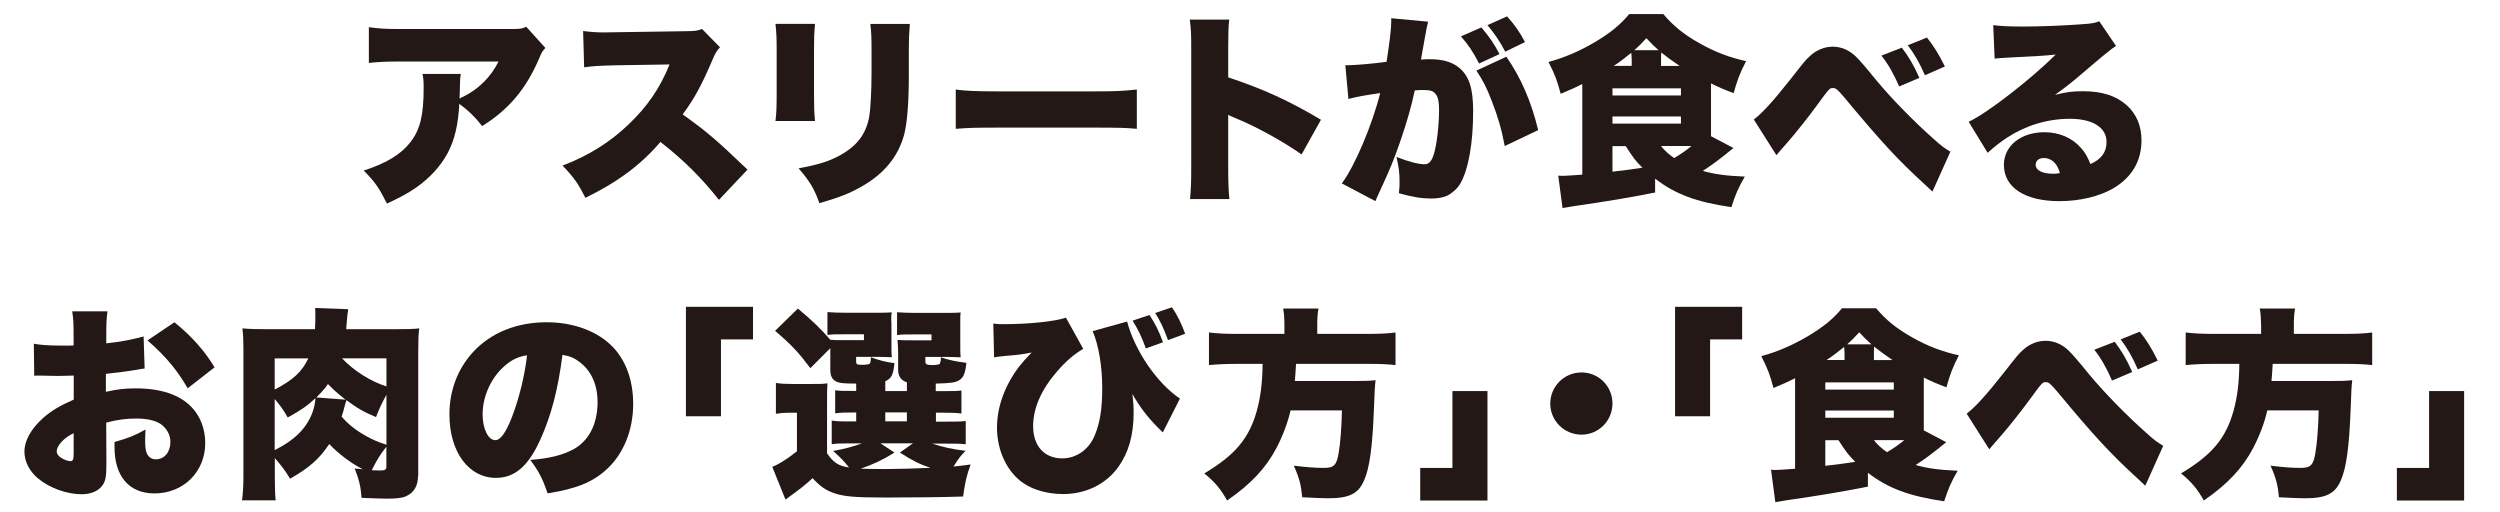
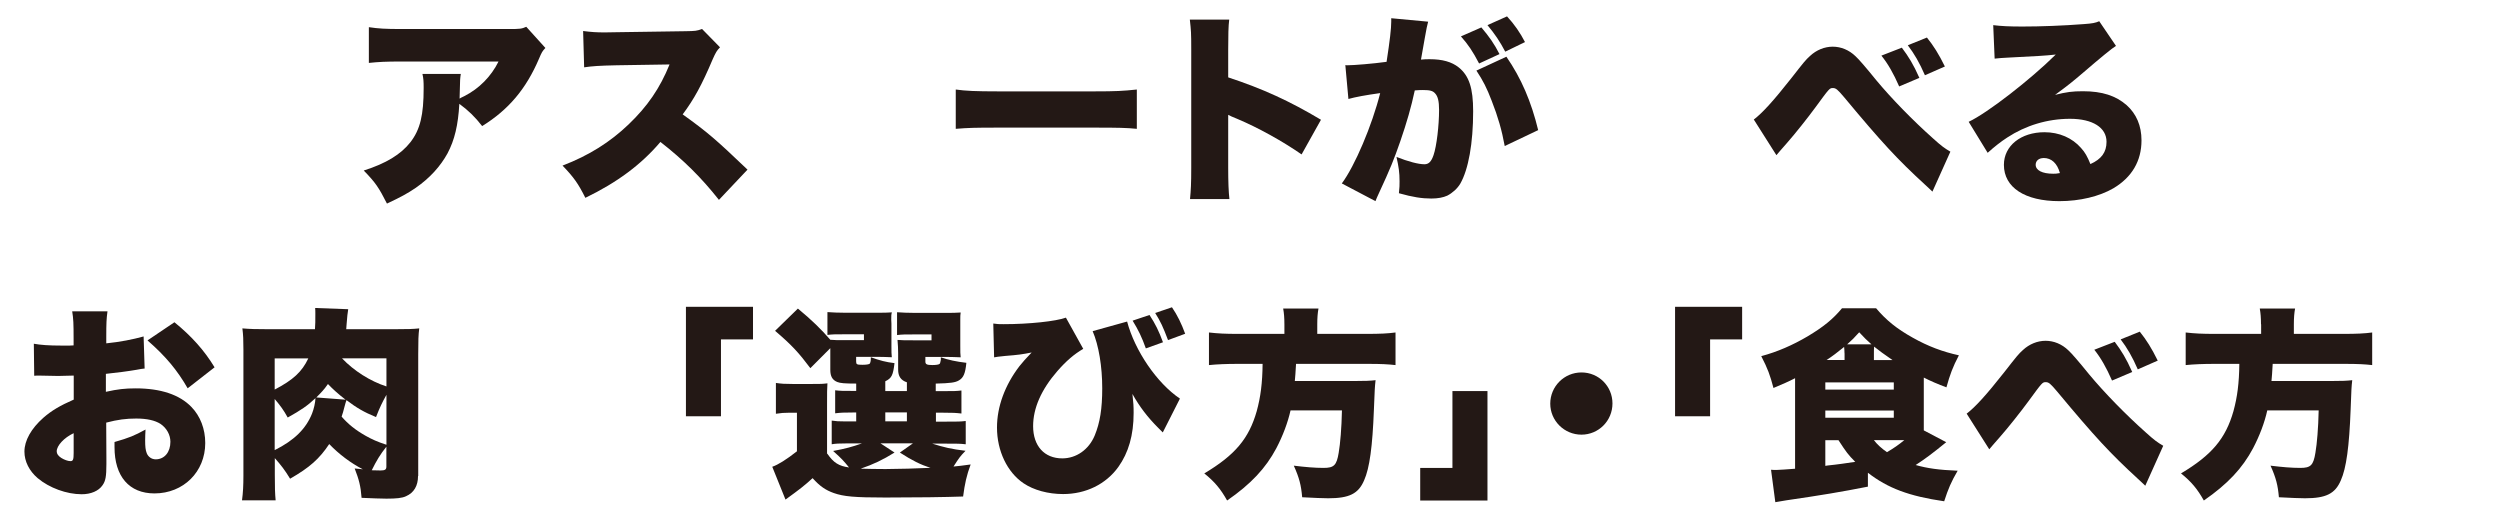
<svg xmlns="http://www.w3.org/2000/svg" viewBox="0 0 391 80" width="391" height="80">
  <defs>
    <style>.f{fill:#231815;}</style>
  </defs>
  <g id="a" />
  <g id="b" />
  <g id="c" />
  <g id="d">
    <g>
      <path class="f" d="M85.3,7.5c-.48,.51-.57,.67-.99,1.66-2.04,4.78-4.78,8-8.9,10.56-1.12-1.44-2.17-2.46-3.57-3.48-.19,3.32-.73,5.64-1.85,7.75-1.12,2.04-2.77,3.86-4.97,5.39-1.31,.89-2.39,1.47-4.5,2.46-1.28-2.52-1.79-3.28-3.63-5.17,3.51-1.12,5.8-2.52,7.3-4.43,1.53-1.98,2.07-4.24,2.07-8.48,0-1.02-.03-1.5-.19-2.2h6c-.1,.64-.13,.92-.16,2.74,0,.03-.03,.8-.03,1.12q.19-.13,.73-.38c2.33-1.18,4.21-3.09,5.36-5.42h-15.21c-2.42,0-3.54,.06-5.07,.22V4.25c1.47,.22,2.55,.29,5.17,.29h16.71c1.79,0,2.01-.03,2.74-.35l3,3.32Z" />
      <path class="f" d="M112.44,31.26c-2.77-3.51-5.58-6.28-9.15-9.06-3,3.54-6.79,6.35-11.74,8.74-1.12-2.23-1.79-3.19-3.57-5.04,4.15-1.59,7.43-3.67,10.33-6.44,2.97-2.84,4.91-5.68,6.41-9.38l-8.29,.13c-2.74,.06-3.76,.13-5.07,.32l-.16-5.68c1.24,.16,2.1,.22,3.35,.22,.26,0,.86,0,1.79-.03l10.91-.16c1.5-.03,1.69-.03,2.55-.35l2.81,2.87c-.48,.48-.67,.8-1.15,1.88-1.69,3.99-2.9,6.22-4.69,8.61,3.86,2.77,5.17,3.89,10.14,8.64l-4.46,4.72Z" />
-       <path class="f" d="M127.47,3.74c-.13,1.47-.16,2.04-.16,4.27v6.35c0,2.26,.03,3.28,.16,4.56h-6.19c.16-1.15,.19-2.26,.19-4.66V7.94c0-1.95-.03-2.81-.19-4.21h6.19Zm14.83,0c-.13,1.79-.16,2.26-.16,4.31v3.73c0,4.37-.26,7.43-.73,9.28-.96,3.48-3.12,6.09-6.63,8.1-1.82,1.05-3.51,1.72-6.63,2.62-.73-2.14-1.53-3.48-3.25-5.45,3.06-.57,4.69-1.08,6.31-1.95,2.81-1.5,4.24-3.38,4.75-6.19,.19-1.18,.35-3.99,.35-6.76v-3.32c0-2.33-.03-3-.19-4.37h6.19Z" />
      <path class="f" d="M149.48,14c1.5,.22,3.22,.29,6.54,.29h15.24c3.19,0,4.4-.06,6.54-.29v6.15c-1.53-.16-2.93-.19-6.57-.19h-15.18c-3.57,0-4.62,.03-6.57,.19v-6.15Z" />
      <path class="f" d="M186.12,31.13c.13-1.44,.19-2.36,.19-4.88V7.69c0-2.58-.03-2.9-.22-4.62h6.16c-.13,.93-.16,2.52-.16,4.66v4.37c5.42,1.79,9.54,3.67,14.51,6.63l-3.03,5.42c-3.09-2.14-6.86-4.21-10.04-5.55q-1.12-.45-1.44-.64v8.29c0,2.14,.06,3.73,.19,4.88h-6.15Z" />
      <path class="f" d="M210.41,10.18c.13,.03,.22,.03,.29,.03,1.02,0,4.08-.25,6.16-.54,.51-3.32,.73-5.2,.73-6.28v-.54l5.77,.54q-.19,.64-.51,2.49c-.25,1.47-.48,2.68-.61,3.44,.54-.06,.93-.06,1.37-.06,1.98,0,3.44,.41,4.53,1.28,1.63,1.31,2.26,3.25,2.26,6.86,0,4.98-.73,9.09-2.01,11.32-.45,.77-1.24,1.47-2.04,1.88-.64,.29-1.47,.45-2.49,.45-1.47,0-2.9-.22-5.07-.83,.1-.92,.1-1.28,.1-1.85,0-1.4-.13-2.26-.48-3.83,1.82,.73,3.44,1.15,4.37,1.15,.67,0,1.08-.41,1.43-1.44,.48-1.4,.86-4.62,.86-7.08,0-1.34-.19-2.1-.61-2.55-.35-.41-.8-.54-1.91-.54-.29,0-.61,0-1.28,.06-.57,2.65-1.24,4.98-2.26,7.94-1.02,2.93-1.53,4.21-3.38,8.2-.25,.54-.32,.7-.51,1.18l-5.26-2.77c2.04-2.74,4.72-9.06,6-14.13-2.3,.32-3.86,.61-4.97,.92l-.48-5.29Zm21.27-5.9c1.24,1.47,2.01,2.55,2.84,4.18l-3.19,1.47c-1.02-1.95-1.69-2.93-2.84-4.24l3.19-1.4Zm3.92,4.59c2.33,3.38,3.89,7.02,4.97,11.48l-5.23,2.49c-.45-2.46-1.05-4.56-2.04-7.08-.77-2.01-1.34-3.13-2.39-4.72l4.69-2.17Zm.1-6.31c1.12,1.21,2.07,2.58,2.81,4.02l-3.09,1.5c-.83-1.59-1.63-2.77-2.78-4.15l3.06-1.37Z" />
-       <path class="f" d="M271.1,23.16c-2.07,1.69-3.35,2.65-4.78,3.57,1.82,.51,3.57,.77,6.57,.89-1.02,1.75-1.47,2.81-2.1,4.78-5.49-.8-8.8-2.04-11.93-4.46v2.17c-4.21,.83-7.27,1.34-12.76,2.14-.7,.13-1.08,.19-1.72,.29l-.67-5.07c.38,.03,.45,.03,.86,.03,.22,0,1.85-.1,2.9-.19V13.14c-1.18,.61-1.88,.89-3.38,1.53-.54-2.04-.89-3-1.91-4.98,2.52-.67,4.91-1.72,7.24-3.09,2.46-1.47,3.95-2.68,5.39-4.4h5.33c1.59,1.88,3.25,3.22,5.71,4.59,2.42,1.37,4.75,2.23,7.24,2.77-.96,1.82-1.4,3.03-1.95,5.01-1.31-.48-2.55-1.02-3.54-1.53v8.26l3.51,1.85Zm-18.91-8.23h10.71v-1.12h-10.71v1.12Zm0,4.4h10.71v-1.12h-10.71v1.12Zm0,3.51v4.02q.16-.03,.38-.06c1.37-.13,3.28-.41,4.3-.57-1.08-1.08-1.4-1.5-2.61-3.38h-2.07Zm3-13.59c0-.45-.03-.64-.06-.99-1.02,.83-1.85,1.47-2.74,2.04h2.81v-1.05Zm4.21-1.4c-.73-.64-1.08-.99-1.91-1.88-.8,.89-1.12,1.21-1.88,1.88h3.79Zm3.29,2.46c-1.4-.96-2.04-1.44-2.87-2.1-.03,.38-.03,.61-.03,1.08v1.02h2.9Zm-2.9,12.53c.48,.64,1.21,1.31,2.04,1.88,.99-.57,1.91-1.21,2.71-1.88h-4.75Z" />
      <path class="f" d="M274.3,18.69c1.31-.99,3.06-2.9,5.87-6.47,2.07-2.65,2.2-2.81,2.93-3.48,.99-.92,2.26-1.44,3.54-1.44s2.55,.51,3.57,1.5q.77,.7,3.25,3.76c2.36,2.84,5.71,6.28,8.87,9.09,1.34,1.21,1.79,1.53,2.71,2.07l-2.81,6.25c-.41-.41-.61-.57-1.15-1.08-4.31-3.95-6.79-6.63-12.63-13.65-1.05-1.24-1.31-1.47-1.79-1.47-.51,0-.54,.03-2.71,3-1.24,1.69-3.22,4.18-4.43,5.55q-.7,.8-1.12,1.28t-.57,.67l-3.54-5.58Zm23.15-11.23c1.05,1.4,1.79,2.58,2.74,4.72l-3.16,1.34c-.89-2.04-1.75-3.54-2.78-4.82l3.19-1.24Zm3.92-1.59c1.05,1.31,1.85,2.58,2.81,4.53l-3.12,1.37c-.86-1.98-1.66-3.35-2.68-4.69l3-1.21Z" />
      <path class="f" d="M311.71,3.93c1.34,.16,2.52,.22,4.59,.22,2.84,0,6.38-.13,9.6-.38,1.4-.1,1.82-.19,2.42-.45l2.62,3.86q-.83,.48-5.13,4.18c-1.69,1.44-2.26,1.91-4.4,3.48,1.79-.45,2.71-.57,4.37-.57,3,0,5.13,.7,6.82,2.17,1.53,1.37,2.33,3.22,2.33,5.52,0,3.22-1.5,5.77-4.4,7.49-2.2,1.28-5.26,2.01-8.45,2.01-5.39,0-8.67-2.14-8.67-5.68,0-2.97,2.65-5.1,6.35-5.1,2.3,0,4.34,.89,5.71,2.46,.64,.7,.99,1.34,1.47,2.52,1.72-.77,2.52-1.85,2.52-3.48,0-2.23-2.17-3.6-5.71-3.6s-6.95,1.05-9.82,2.93c-.99,.64-2.01,1.44-3.06,2.39l-2.97-4.85c2.93-1.37,9.66-6.6,13.62-10.52-1.69,.19-2.97,.25-7.46,.48-.86,.03-1.47,.1-2.1,.16l-.22-5.23Zm7.91,20.79c-.73,0-1.24,.41-1.24,1.05,0,.86,1.02,1.4,2.74,1.4,.38,0,.45,0,1.05-.1-.42-1.53-1.31-2.36-2.55-2.36Z" />
      <path class="f" d="M22.59,57.64c-.48,.06-.57,.06-1.21,.19-1.24,.22-3.25,.48-4.82,.64v2.81c1.85-.41,2.97-.54,4.66-.54,3.92,0,6.86,.99,8.71,2.9,1.4,1.44,2.17,3.44,2.17,5.65,0,4.5-3.41,7.88-7.94,7.88-3.95,0-6.25-2.65-6.25-7.24v-.8c2.33-.67,3.09-.99,4.85-1.95-.03,.67-.06,1.02-.06,1.69,0,.99,.06,1.53,.25,2.01,.22,.57,.77,.96,1.4,.96,1.37,0,2.3-1.12,2.3-2.74,0-1.08-.57-2.14-1.56-2.81-.86-.54-2.1-.83-3.79-.83-1.56,0-2.87,.16-4.69,.64l.03,5.65v.83c0,1.95-.13,2.65-.61,3.32-.61,.89-1.82,1.4-3.25,1.4-2.36,0-5.07-.99-6.89-2.52-1.31-1.12-2.07-2.61-2.07-4.15,0-1.72,1.05-3.6,2.96-5.29,1.28-1.12,2.62-1.91,4.75-2.84v-3.76l-2.42,.06-3.09-.06c-.1,0-.38,0-.67,.03l-.06-5.01c1.02,.19,2.33,.29,4.37,.29h1.21q.45-.03,.64-.03v-1.02c0-2.39-.03-3.13-.22-4.31h5.52c-.16,1.15-.19,1.88-.19,3.99v1.02c2.17-.22,4.15-.61,5.84-1.08l.16,5.04Zm-11.07,10.11c-1.5,.7-2.65,1.95-2.65,2.84,0,.38,.22,.7,.7,1.02,.45,.29,1.05,.51,1.44,.51,.41,0,.51-.22,.51-1.28v-3.09Zm17.83-7.02c-1.63-2.84-3.44-5.01-6.28-7.49l4.21-2.84c2.71,2.2,4.69,4.43,6.28,7.05l-4.21,3.28Z" />
      <path class="f" d="M65.38,74.45c0,1.53-.64,2.62-1.88,3.16-.61,.29-1.5,.38-3.06,.38-.54,0-2.58-.06-3.89-.13-.13-1.82-.42-2.9-1.08-4.59,.57,.06,.76,.06,1.28,.13-1.91-.99-3.73-2.36-5.26-3.95-1.53,2.3-3.06,3.67-6.12,5.42-.83-1.37-1.4-2.1-2.39-3.22v2.55c0,2.07,.03,3,.13,4.05h-5.26c.16-1.18,.22-2.36,.22-3.83v-19.74c0-1.56-.03-2.26-.16-3.32,1.18,.1,2.1,.13,4.24,.13h7.11c.06-.92,.06-1.08,.06-2.46,0-.32,0-.51-.03-.86l5.17,.19c-.1,.61-.16,1.15-.25,2.33-.03,.32-.03,.45-.06,.8h7.4c2.26,0,3.09-.03,4.02-.13-.13,.99-.16,1.88-.16,4.05v19.04Zm-22.42-13.52c2.87-1.5,4.27-2.77,5.26-4.88h-5.26v4.88Zm0,9.47c3.06-1.53,4.88-3.32,5.84-5.71,.29-.73,.51-1.69,.54-2.42-1.24,1.18-2.23,1.85-4.34,3.03-.67-1.21-1.15-1.85-2.04-2.9v8Zm11.1-7.88c-1.12-.86-1.98-1.63-2.77-2.46-.57,.83-1.02,1.31-1.82,2.1l4.59,.35Zm6.38-.77c-.64,1.15-1.05,1.98-1.63,3.48-1.88-.77-3.03-1.44-4.62-2.65-.13,.38-.16,.45-.35,1.18-.13,.54-.22,.83-.41,1.4,1.02,1.18,2.17,2.1,3.76,3,1.02,.57,1.79,.92,3.25,1.4v-7.81Zm-6.95-5.71c1.85,1.95,4.4,3.57,6.95,4.4v-4.4h-6.95Zm6.95,13.81c-.99,1.24-1.56,2.2-2.3,3.7,.86,.03,1.34,.03,1.37,.03,.7,0,.92-.13,.92-.61v-3.13Z" />
-       <path class="f" d="M84.45,68.87c-1.85,4.08-3.99,5.87-6.89,5.87-4.27,0-7.27-4.08-7.27-9.92,0-3.73,1.28-7.11,3.67-9.73,2.81-3.06,6.86-4.69,11.54-4.69,4.27,0,8.04,1.44,10.4,3.92,2.04,2.17,3.13,5.26,3.13,8.87,0,4.15-1.56,7.91-4.24,10.3-2.17,1.95-4.69,2.97-9.15,3.67-.77-2.3-1.37-3.44-2.71-5.23,3-.22,4.97-.73,6.7-1.63,2.46-1.31,3.83-3.99,3.83-7.4,0-2.71-.96-4.88-2.81-6.28-.83-.64-1.53-.92-2.68-1.12-.7,5.48-1.79,9.6-3.51,13.36Zm-5.49-11.67c-2.1,1.79-3.48,4.75-3.48,7.59,0,2.26,.86,4.05,1.98,4.05,.8,0,1.63-1.12,2.58-3.54,1.12-2.87,2.04-6.57,2.39-9.73-1.34,.19-2.36,.67-3.48,1.63Z" />
      <path class="f" d="M107.28,65.11v-17.13h10.49v5.1h-5.01v12.02h-5.49Z" />
      <path class="f" d="M129.38,70.94c.99,1.44,1.82,1.95,3.41,2.17-.89-1.08-1.05-1.28-2.49-2.58,1.91-.35,2.97-.64,4.5-1.18h-2.46c-1.15,0-1.63,.03-2.26,.13v-3.7c.7,.1,1.02,.13,2.2,.13h1.63v-1.4h-.29c-1.75,0-2.14,.03-3,.13v-3.6c.83,.1,1.18,.1,3,.1h.29v-1.15c-1.82,0-2.49-.06-2.97-.25-.77-.32-1.08-.89-1.08-1.91v-3.38l-3.12,3.13c-1.79-2.39-2.93-3.64-5.52-5.84l3.57-3.48c2.17,1.79,3.63,3.22,5.07,4.88,.8,.06,.99,.06,2.33,.06h2.93v-.92h-3.03c-1.44,0-1.88,0-2.68,.1v-3.57c.83,.06,1.72,.1,2.74,.1h4.5c1.66,0,2.14,0,2.84-.06-.1,.32-.1,.57-.1,1.12l.03,.64v3.41c0,.92,0,1.44,.06,1.85-.77-.03-1.4-.06-2.14-.06h-3.44v.7c0,.48,.1,.54,.99,.54,.57,0,.96-.06,1.12-.16,.1-.1,.19-.41,.19-.83v-.19c1.4,.51,2.39,.77,3.7,.92-.22,1.91-.45,2.36-1.44,2.84v1.53h3.38v-1.37c-.96-.32-1.37-.96-1.37-1.98v-2.58q0-.99-.1-2.07c.8,.06,1.05,.06,2.42,.06h2.9v-.92h-2.71c-1.43,0-1.88,0-2.68,.1v-3.57c.83,.06,1.72,.1,2.74,.1h4.37c1.66,0,2.14,0,2.84-.06-.06,.38-.06,.61-.06,1.08v4.08c0,.96,0,1.44,.06,1.85-.77-.03-1.4-.06-2.14-.06h-3.38v.73c0,.41,.22,.54,1.08,.54,.54,0,1.02-.06,1.15-.19q.1-.1,.19-.64v-.38c1.18,.41,2.39,.67,3.99,.86-.16,1.66-.45,2.33-1.15,2.74-.57,.35-1.31,.45-3.64,.51v1.18h1.05c1.79,0,2.14,0,2.97-.1v3.6c-.89-.1-1.24-.13-2.97-.13h-1.02v1.4h1.63c1.82,0,2.17,0,3.03-.1v3.64c-.92-.1-1.28-.1-3.03-.1h-2.2c1.79,.57,3,.86,5.2,1.12-.89,.92-.99,1.08-1.88,2.46,.77-.06,1.24-.13,2.68-.32-.64,1.72-.92,3.03-1.18,5.01-2.81,.1-7.33,.16-12.15,.16s-6.54-.16-8.07-.7c-1.28-.45-2.2-1.08-3.32-2.33-1.37,1.24-1.95,1.69-4.24,3.35l-2.07-5.13c.92-.32,2.2-1.12,3.86-2.42v-6.03h-1.31c-.7,0-1.15,.03-1.98,.16v-4.82c.89,.13,1.4,.16,2.61,.16h3.06c1.31,0,1.59,0,2.39-.1-.06,.92-.06,1.24-.06,3.57v7.46Zm10.52-.16c-1.79,1.12-3.32,1.85-5.29,2.52,1.02,.03,2.46,.06,3.89,.06,1.72,0,5.29-.1,7.02-.19-1.56-.51-2.81-1.12-4.78-2.39l2.04-1.44h-5.07l2.2,1.44Zm-1.44-4.88h3.38v-1.4h-3.38v1.4Z" />
      <path class="f" d="M155.35,50.6c.64,.1,.89,.1,1.63,.1,3.99,0,8.16-.45,9.73-1.02l2.71,4.88c-1.43,.83-2.68,1.91-4.05,3.48-2.52,2.9-3.79,5.8-3.79,8.61,0,3.09,1.75,5.04,4.56,5.04,2.2,0,4.15-1.37,5.07-3.57,.83-2.01,1.18-4.21,1.18-7.4,0-3.38-.54-6.7-1.5-8.93l5.39-1.5c1.21,4.56,4.66,9.63,8.26,12.05l-2.68,5.29c-.29-.29-.35-.35-.73-.73-1.63-1.63-2.9-3.28-4.02-5.29,.16,1.37,.19,1.98,.19,2.97,0,3.48-.8,6.22-2.39,8.45-1.95,2.71-5.1,4.24-8.64,4.24-2.33,0-4.59-.61-6.19-1.69-2.55-1.72-4.15-5.07-4.15-8.71,0-3.28,1.24-6.63,3.51-9.6,.54-.67,.96-1.15,1.91-2.14-1.47,.29-2.1,.38-4.15,.54-1.21,.13-1.24,.13-1.72,.22l-.13-5.29Zm24.43-1.34c.92,1.4,1.47,2.52,2.11,4.27l-2.68,.96c-.61-1.72-1.18-2.9-2.07-4.34l2.65-.89Zm3.51-1.21c.83,1.21,1.5,2.58,2.07,4.15l-2.68,.99c-.77-2.04-1.18-2.93-2.01-4.24l2.62-.89Z" />
      <path class="f" d="M200.88,50.72c0-1.02-.06-1.72-.19-2.46h5.52c-.13,.7-.19,1.47-.19,2.46v1.5h7.84c1.91,0,3.22-.06,4.4-.22v5.1c-1.15-.13-2.23-.19-4.21-.19h-11.35c-.1,1.66-.1,1.72-.19,2.68h9.31c1.69,0,2.46-.03,3.32-.13-.13,1.18-.13,1.37-.26,4.59-.22,5.77-.67,9.15-1.53,11.07-.89,2.1-2.33,2.81-5.61,2.81-.8,0-2.2-.06-4.08-.16-.16-1.88-.45-3.03-1.31-4.94,1.79,.22,3.29,.35,4.66,.35,1.63,0,2.04-.41,2.36-2.36,.25-1.47,.45-3.83,.51-6.63h-8.04c-.42,1.88-1.21,3.99-2.23,5.93-1.66,3.12-3.96,5.58-7.69,8.16-1.02-1.82-1.95-2.93-3.57-4.24,4.82-2.87,6.98-5.45,8.2-9.73,.61-2.23,.89-4.4,.92-7.4h-3.96c-1.66,0-3.16,.06-4.43,.19v-5.1c1.37,.16,2.65,.22,4.4,.22h7.4v-1.5Z" />
      <path class="f" d="M232.64,61.15v17.13h-10.52v-5.1h5.04v-12.02h5.48Z" />
      <path class="f" d="M252.19,63.1c0,2.71-2.17,4.88-4.85,4.88s-4.88-2.17-4.88-4.85,2.17-4.88,4.88-4.88,4.85,2.17,4.85,4.85Z" />
      <path class="f" d="M261.98,65.11v-17.13h10.49v5.1h-5.01v12.02h-5.49Z" />
      <path class="f" d="M304.39,69.16c-2.07,1.69-3.35,2.65-4.78,3.57,1.82,.51,3.57,.77,6.57,.89-1.02,1.75-1.47,2.81-2.11,4.78-5.49-.8-8.8-2.04-11.93-4.46v2.17c-4.21,.83-7.27,1.34-12.76,2.14-.7,.13-1.08,.19-1.72,.29l-.67-5.07c.38,.03,.45,.03,.86,.03,.22,0,1.85-.1,2.9-.19v-14.16c-1.18,.61-1.88,.89-3.38,1.53-.54-2.04-.89-3-1.91-4.98,2.52-.67,4.91-1.72,7.24-3.09,2.46-1.47,3.96-2.68,5.39-4.4h5.33c1.59,1.88,3.25,3.22,5.71,4.59,2.42,1.37,4.75,2.23,7.24,2.77-.96,1.82-1.4,3.03-1.95,5.01-1.31-.48-2.55-1.02-3.54-1.53v8.26l3.51,1.85Zm-18.91-8.23h10.71v-1.12h-10.71v1.12Zm0,4.4h10.71v-1.12h-10.71v1.12Zm0,3.51v4.02q.16-.03,.38-.06c1.37-.13,3.28-.41,4.3-.57-1.08-1.08-1.4-1.5-2.62-3.38h-2.07Zm3-13.59c0-.45-.03-.64-.06-.99-1.02,.83-1.85,1.47-2.74,2.04h2.81v-1.05Zm4.21-1.4c-.73-.64-1.08-.99-1.91-1.88-.8,.89-1.12,1.21-1.88,1.88h3.79Zm3.29,2.46c-1.4-.96-2.04-1.44-2.87-2.1-.03,.38-.03,.61-.03,1.08v1.02h2.9Zm-2.9,12.53c.48,.64,1.21,1.31,2.04,1.88,.99-.57,1.91-1.21,2.71-1.88h-4.75Z" />
      <path class="f" d="M307.59,64.69c1.31-.99,3.06-2.9,5.87-6.47,2.07-2.65,2.2-2.81,2.93-3.48,.99-.92,2.26-1.44,3.54-1.44s2.55,.51,3.57,1.5q.77,.7,3.25,3.76c2.36,2.84,5.71,6.28,8.87,9.09,1.34,1.21,1.79,1.53,2.71,2.07l-2.81,6.25c-.41-.41-.61-.57-1.15-1.08-4.31-3.95-6.79-6.63-12.63-13.65-1.05-1.24-1.31-1.47-1.79-1.47-.51,0-.54,.03-2.71,3-1.24,1.69-3.22,4.18-4.43,5.55q-.7,.8-1.12,1.28t-.57,.67l-3.54-5.58Zm23.15-11.23c1.05,1.4,1.79,2.58,2.74,4.72l-3.16,1.34c-.89-2.04-1.75-3.54-2.77-4.82l3.19-1.24Zm3.92-1.59c1.05,1.31,1.85,2.58,2.81,4.53l-3.12,1.37c-.86-1.98-1.66-3.35-2.68-4.69l3-1.21Z" />
      <path class="f" d="M353.62,50.72c0-1.02-.06-1.72-.19-2.46h5.52c-.13,.7-.19,1.47-.19,2.46v1.5h7.85c1.91,0,3.22-.06,4.4-.22v5.1c-1.15-.13-2.23-.19-4.21-.19h-11.35c-.1,1.66-.1,1.72-.19,2.68h9.31c1.69,0,2.46-.03,3.32-.13-.13,1.18-.13,1.37-.25,4.59-.22,5.77-.67,9.15-1.53,11.07-.89,2.1-2.33,2.81-5.61,2.81-.8,0-2.2-.06-4.08-.16-.16-1.88-.45-3.03-1.31-4.94,1.79,.22,3.29,.35,4.66,.35,1.63,0,2.04-.41,2.36-2.36,.25-1.47,.45-3.83,.51-6.63h-8.04c-.41,1.88-1.21,3.99-2.23,5.93-1.66,3.12-3.96,5.58-7.69,8.16-1.02-1.82-1.95-2.93-3.57-4.24,4.82-2.87,6.98-5.45,8.2-9.73,.61-2.23,.89-4.4,.92-7.4h-3.96c-1.66,0-3.16,.06-4.43,.19v-5.1c1.37,.16,2.65,.22,4.4,.22h7.4v-1.5Z" />
-       <path class="f" d="M385.39,61.15v17.13h-10.52v-5.1h5.04v-12.02h5.49Z" />
    </g>
  </g>
  <g id="e" />
</svg>